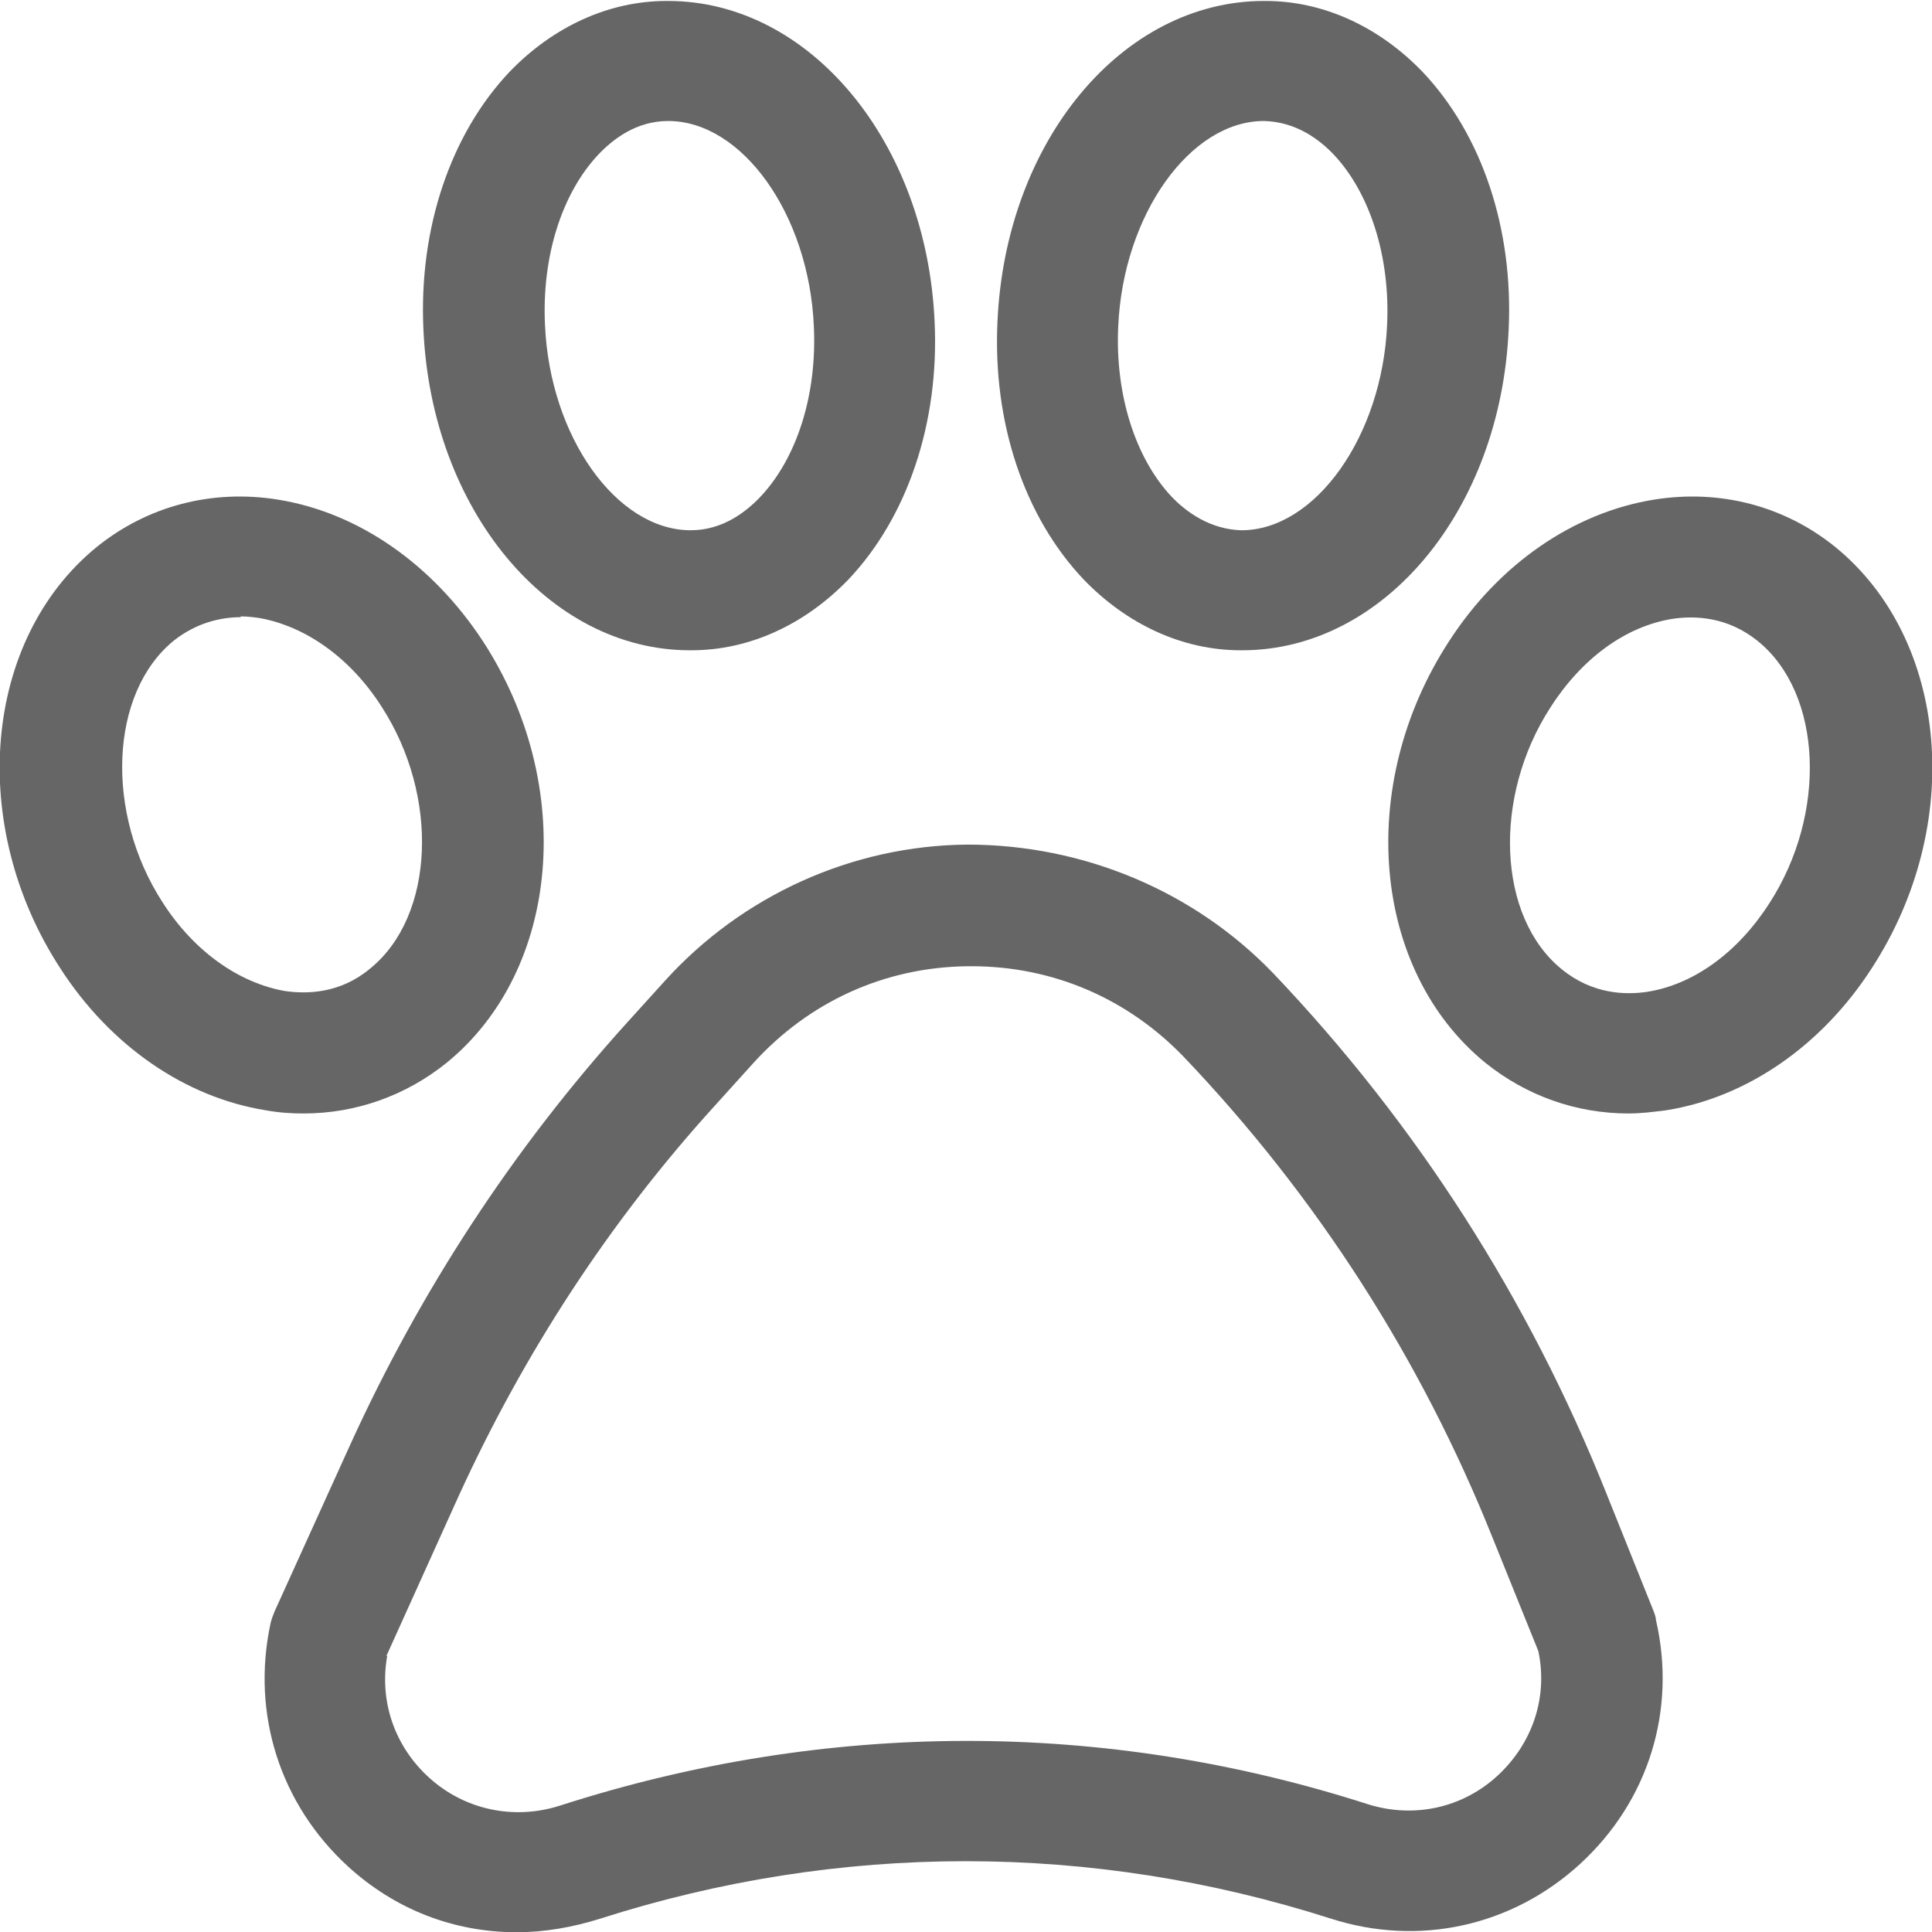
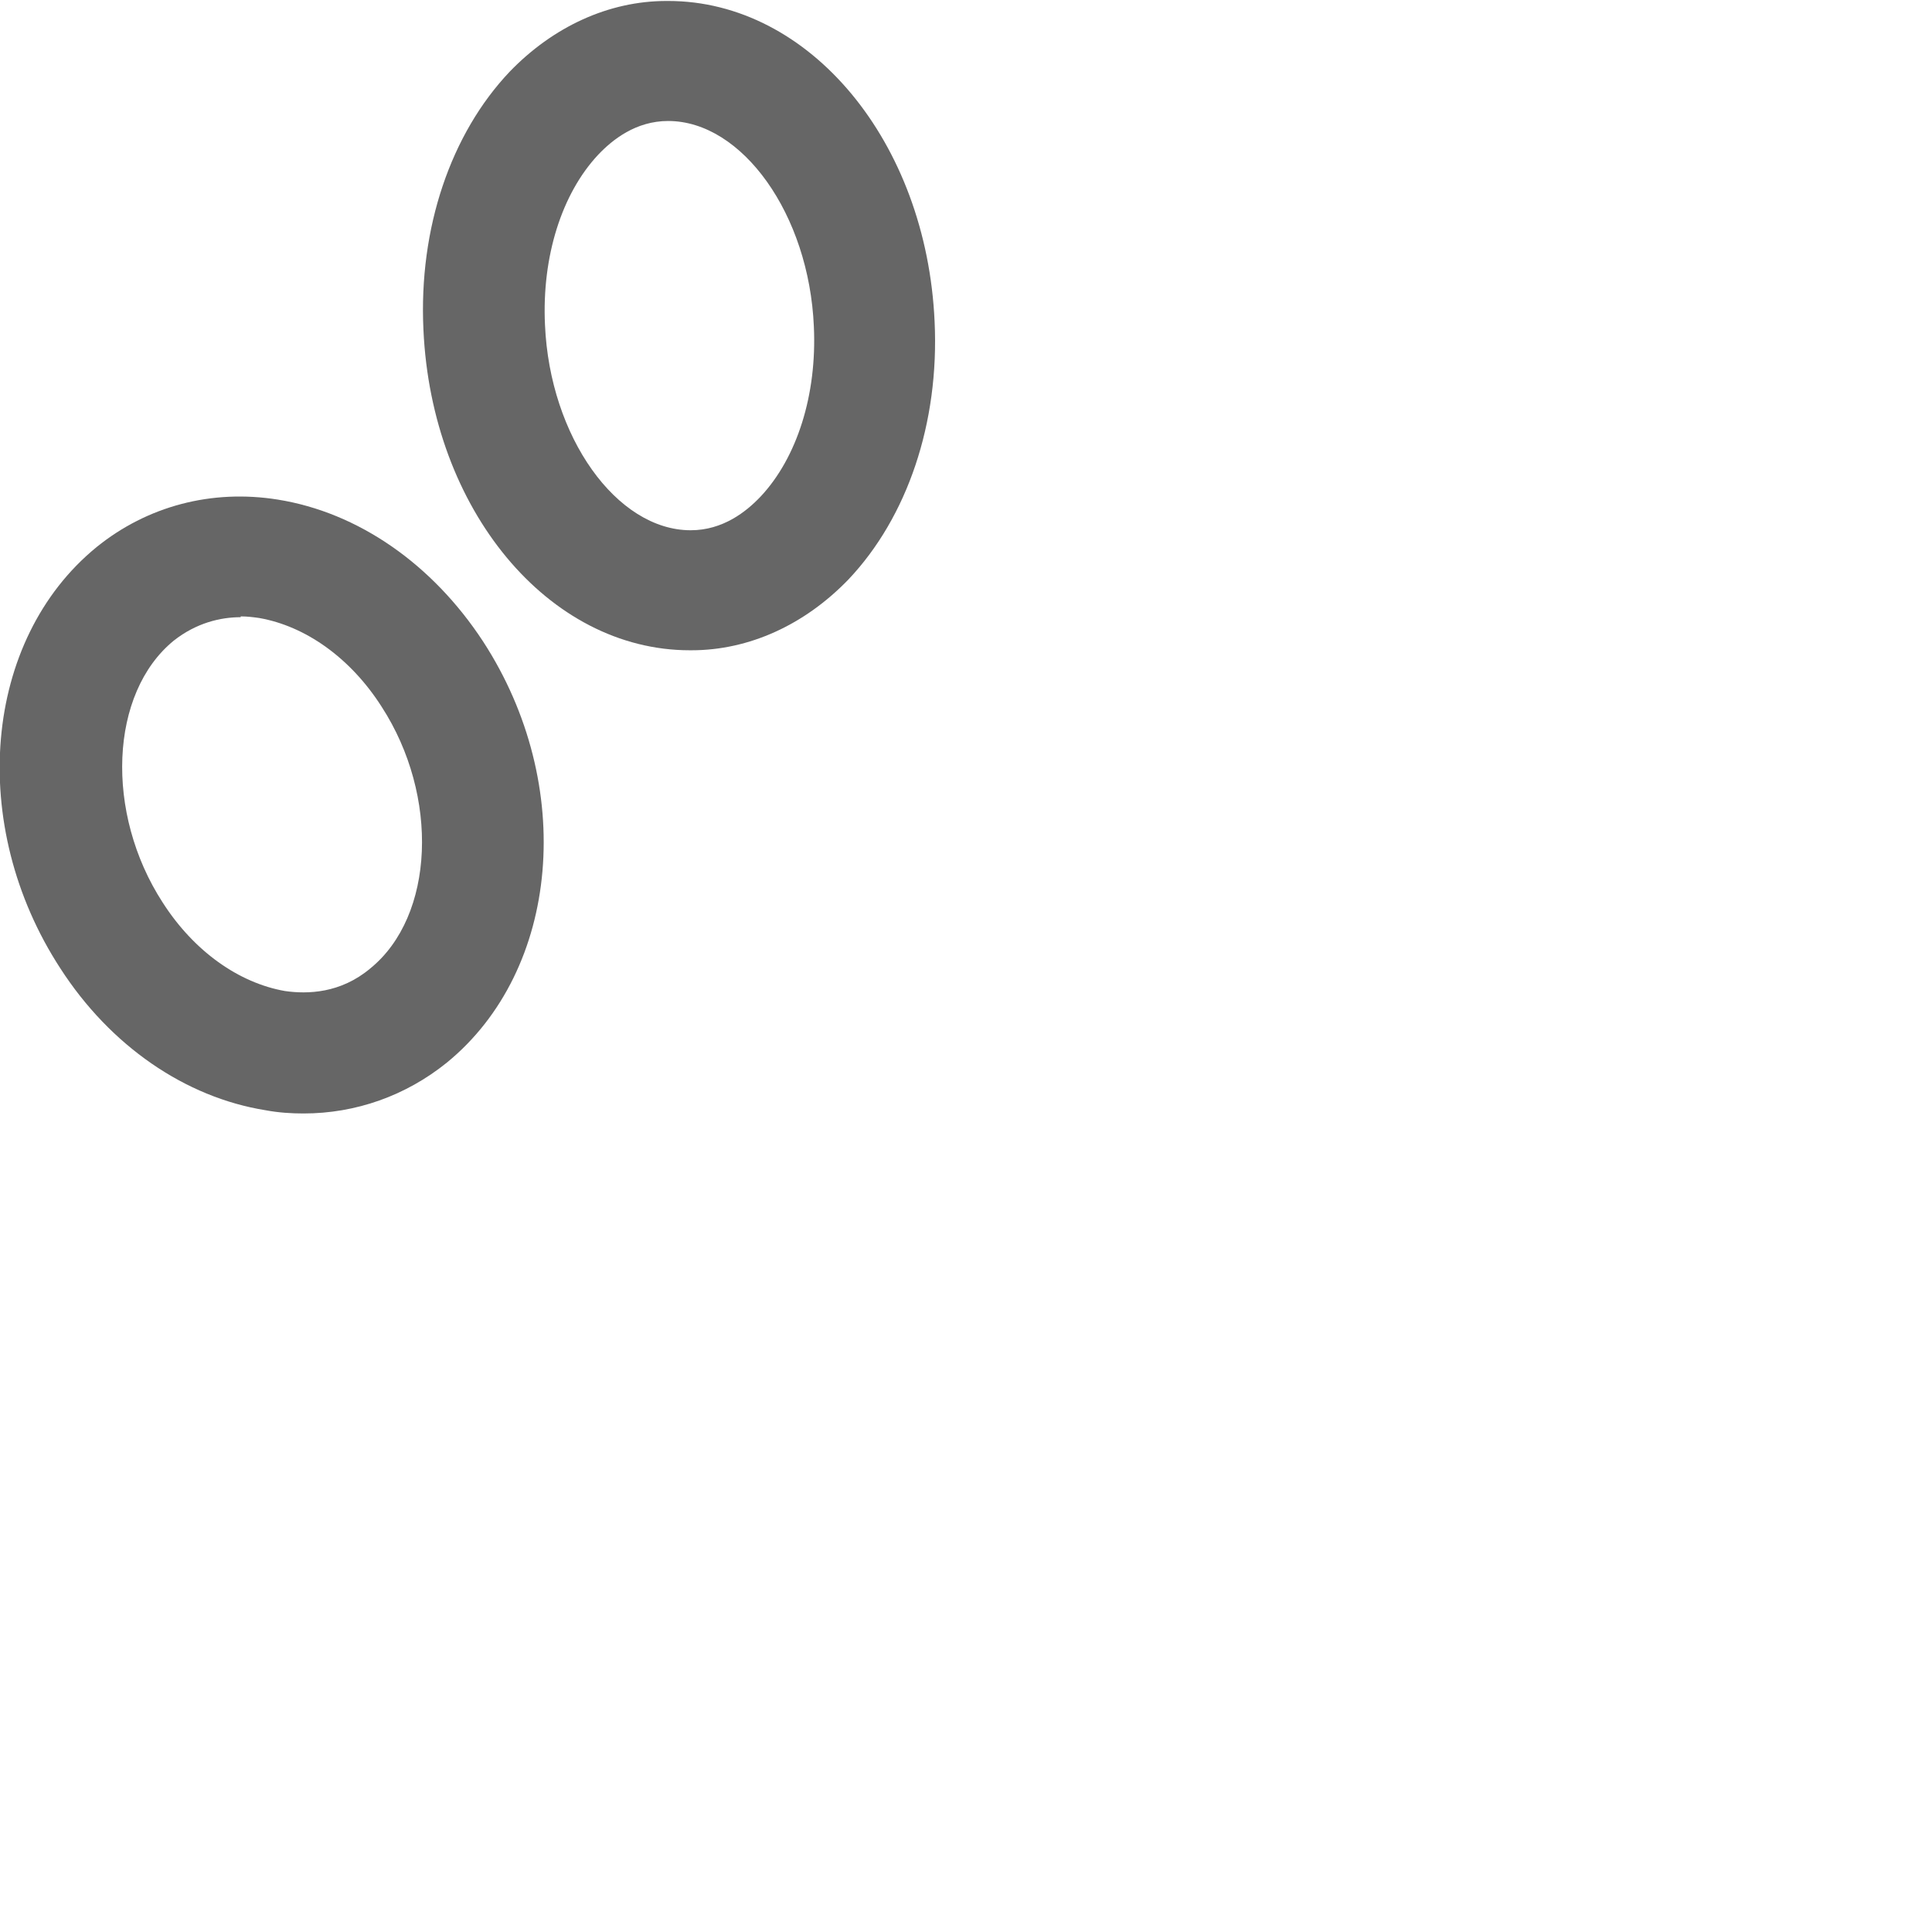
<svg xmlns="http://www.w3.org/2000/svg" width="24" height="24" viewBox="0 0 24 24" fill="none">
-   <path d="M6.42 24.003C5.64 24.003 4.91 23.723 4.32 23.183C3.48 22.412 3.12 21.291 3.36 20.17C3.37 20.12 3.39 20.07 3.41 20.02L4.35 17.948C5.22 16.037 6.37 14.275 7.78 12.714L8.26 12.184C9.22 11.123 10.59 10.502 12.02 10.492C13.45 10.492 14.83 11.063 15.82 12.094C17.6 13.965 18.99 16.137 19.95 18.539L20.54 20.01C20.54 20.01 20.57 20.08 20.57 20.12C20.83 21.241 20.48 22.372 19.63 23.153C18.78 23.933 17.62 24.184 16.53 23.833C13.56 22.883 10.43 22.883 7.46 23.833C7.11 23.943 6.76 24.003 6.42 24.003ZM4.81 20.571C4.71 21.131 4.9 21.692 5.33 22.082C5.77 22.482 6.38 22.612 6.95 22.432C10.27 21.361 13.72 21.361 16.99 22.412C17.56 22.592 18.17 22.462 18.61 22.052C19.04 21.651 19.23 21.081 19.11 20.511L18.54 19.099C17.65 16.878 16.36 14.866 14.71 13.134C14.01 12.404 13.08 12.003 12.07 12.003C12.05 12.003 12.04 12.003 12.02 12.003C10.99 12.014 10.05 12.444 9.36 13.204L8.88 13.735C7.57 15.176 6.51 16.808 5.7 18.579L4.8 20.571H4.81Z" fill="#666666" />
-   <path d="M15.431 8.078H15.411C14.691 8.078 14.001 7.758 13.461 7.198C12.721 6.417 12.331 5.246 12.391 3.995C12.491 1.753 13.941 0.012 15.701 0.012H15.721C16.441 0.012 17.131 0.332 17.671 0.892C18.411 1.673 18.801 2.844 18.741 4.095C18.641 6.337 17.191 8.078 15.431 8.078ZM13.891 4.055C13.851 4.896 14.101 5.686 14.551 6.167C14.731 6.357 15.031 6.577 15.421 6.587C16.341 6.587 17.171 5.416 17.231 4.035C17.271 3.194 17.021 2.404 16.571 1.923C16.391 1.733 16.101 1.513 15.701 1.503C14.781 1.503 13.951 2.674 13.891 4.055Z" fill="#666666" />
  <path d="M8.57 8.078C6.81 8.078 5.36 6.327 5.26 4.095C5.2 2.834 5.6 1.663 6.33 0.892C6.87 0.332 7.56 0.012 8.28 0.012H8.3C10.06 0.012 11.51 1.763 11.61 3.995C11.67 5.256 11.27 6.427 10.54 7.198C10 7.758 9.31 8.078 8.59 8.078H8.57ZM8.3 1.503C7.9 1.503 7.61 1.733 7.43 1.923C6.98 2.404 6.73 3.184 6.77 4.035C6.83 5.426 7.66 6.587 8.58 6.587C8.98 6.587 9.27 6.357 9.45 6.167C9.9 5.686 10.15 4.906 10.11 4.055C10.05 2.664 9.22 1.503 8.3 1.503Z" fill="#666666" />
-   <path d="M20.23 13.832C19.58 13.832 18.96 13.612 18.45 13.201C17.04 12.05 16.84 9.749 18 7.967C18.62 7.006 19.55 6.366 20.55 6.206C21.37 6.075 22.17 6.286 22.8 6.796C24.21 7.947 24.41 10.249 23.25 12.03C22.63 12.991 21.7 13.632 20.7 13.792C20.54 13.812 20.39 13.832 20.23 13.832ZM19.26 8.788C18.54 9.899 18.6 11.39 19.4 12.04C19.78 12.351 20.19 12.361 20.46 12.321C21.04 12.231 21.59 11.83 21.98 11.22C22.7 10.109 22.64 8.618 21.84 7.967C21.46 7.657 21.05 7.647 20.78 7.687C20.2 7.777 19.65 8.177 19.26 8.788Z" fill="#666666" />
  <path d="M3.77 13.832C3.62 13.832 3.46 13.822 3.3 13.792C2.3 13.632 1.37 12.991 0.75 12.03C-0.41 10.249 -0.21 7.947 1.2 6.796C1.83 6.286 2.63 6.075 3.45 6.206C4.45 6.366 5.37 7.006 6 7.967C7.16 9.749 6.96 12.05 5.55 13.201C5.04 13.612 4.42 13.832 3.77 13.832ZM2.99 7.667C2.74 7.667 2.44 7.737 2.16 7.957C1.36 8.608 1.3 10.099 2.02 11.21C2.41 11.82 2.97 12.211 3.54 12.311C3.82 12.351 4.23 12.341 4.6 12.03C5.4 11.38 5.46 9.889 4.74 8.778C4.35 8.167 3.79 7.777 3.22 7.677C3.15 7.667 3.07 7.657 2.99 7.657V7.667Z" fill="#666666" />
</svg>